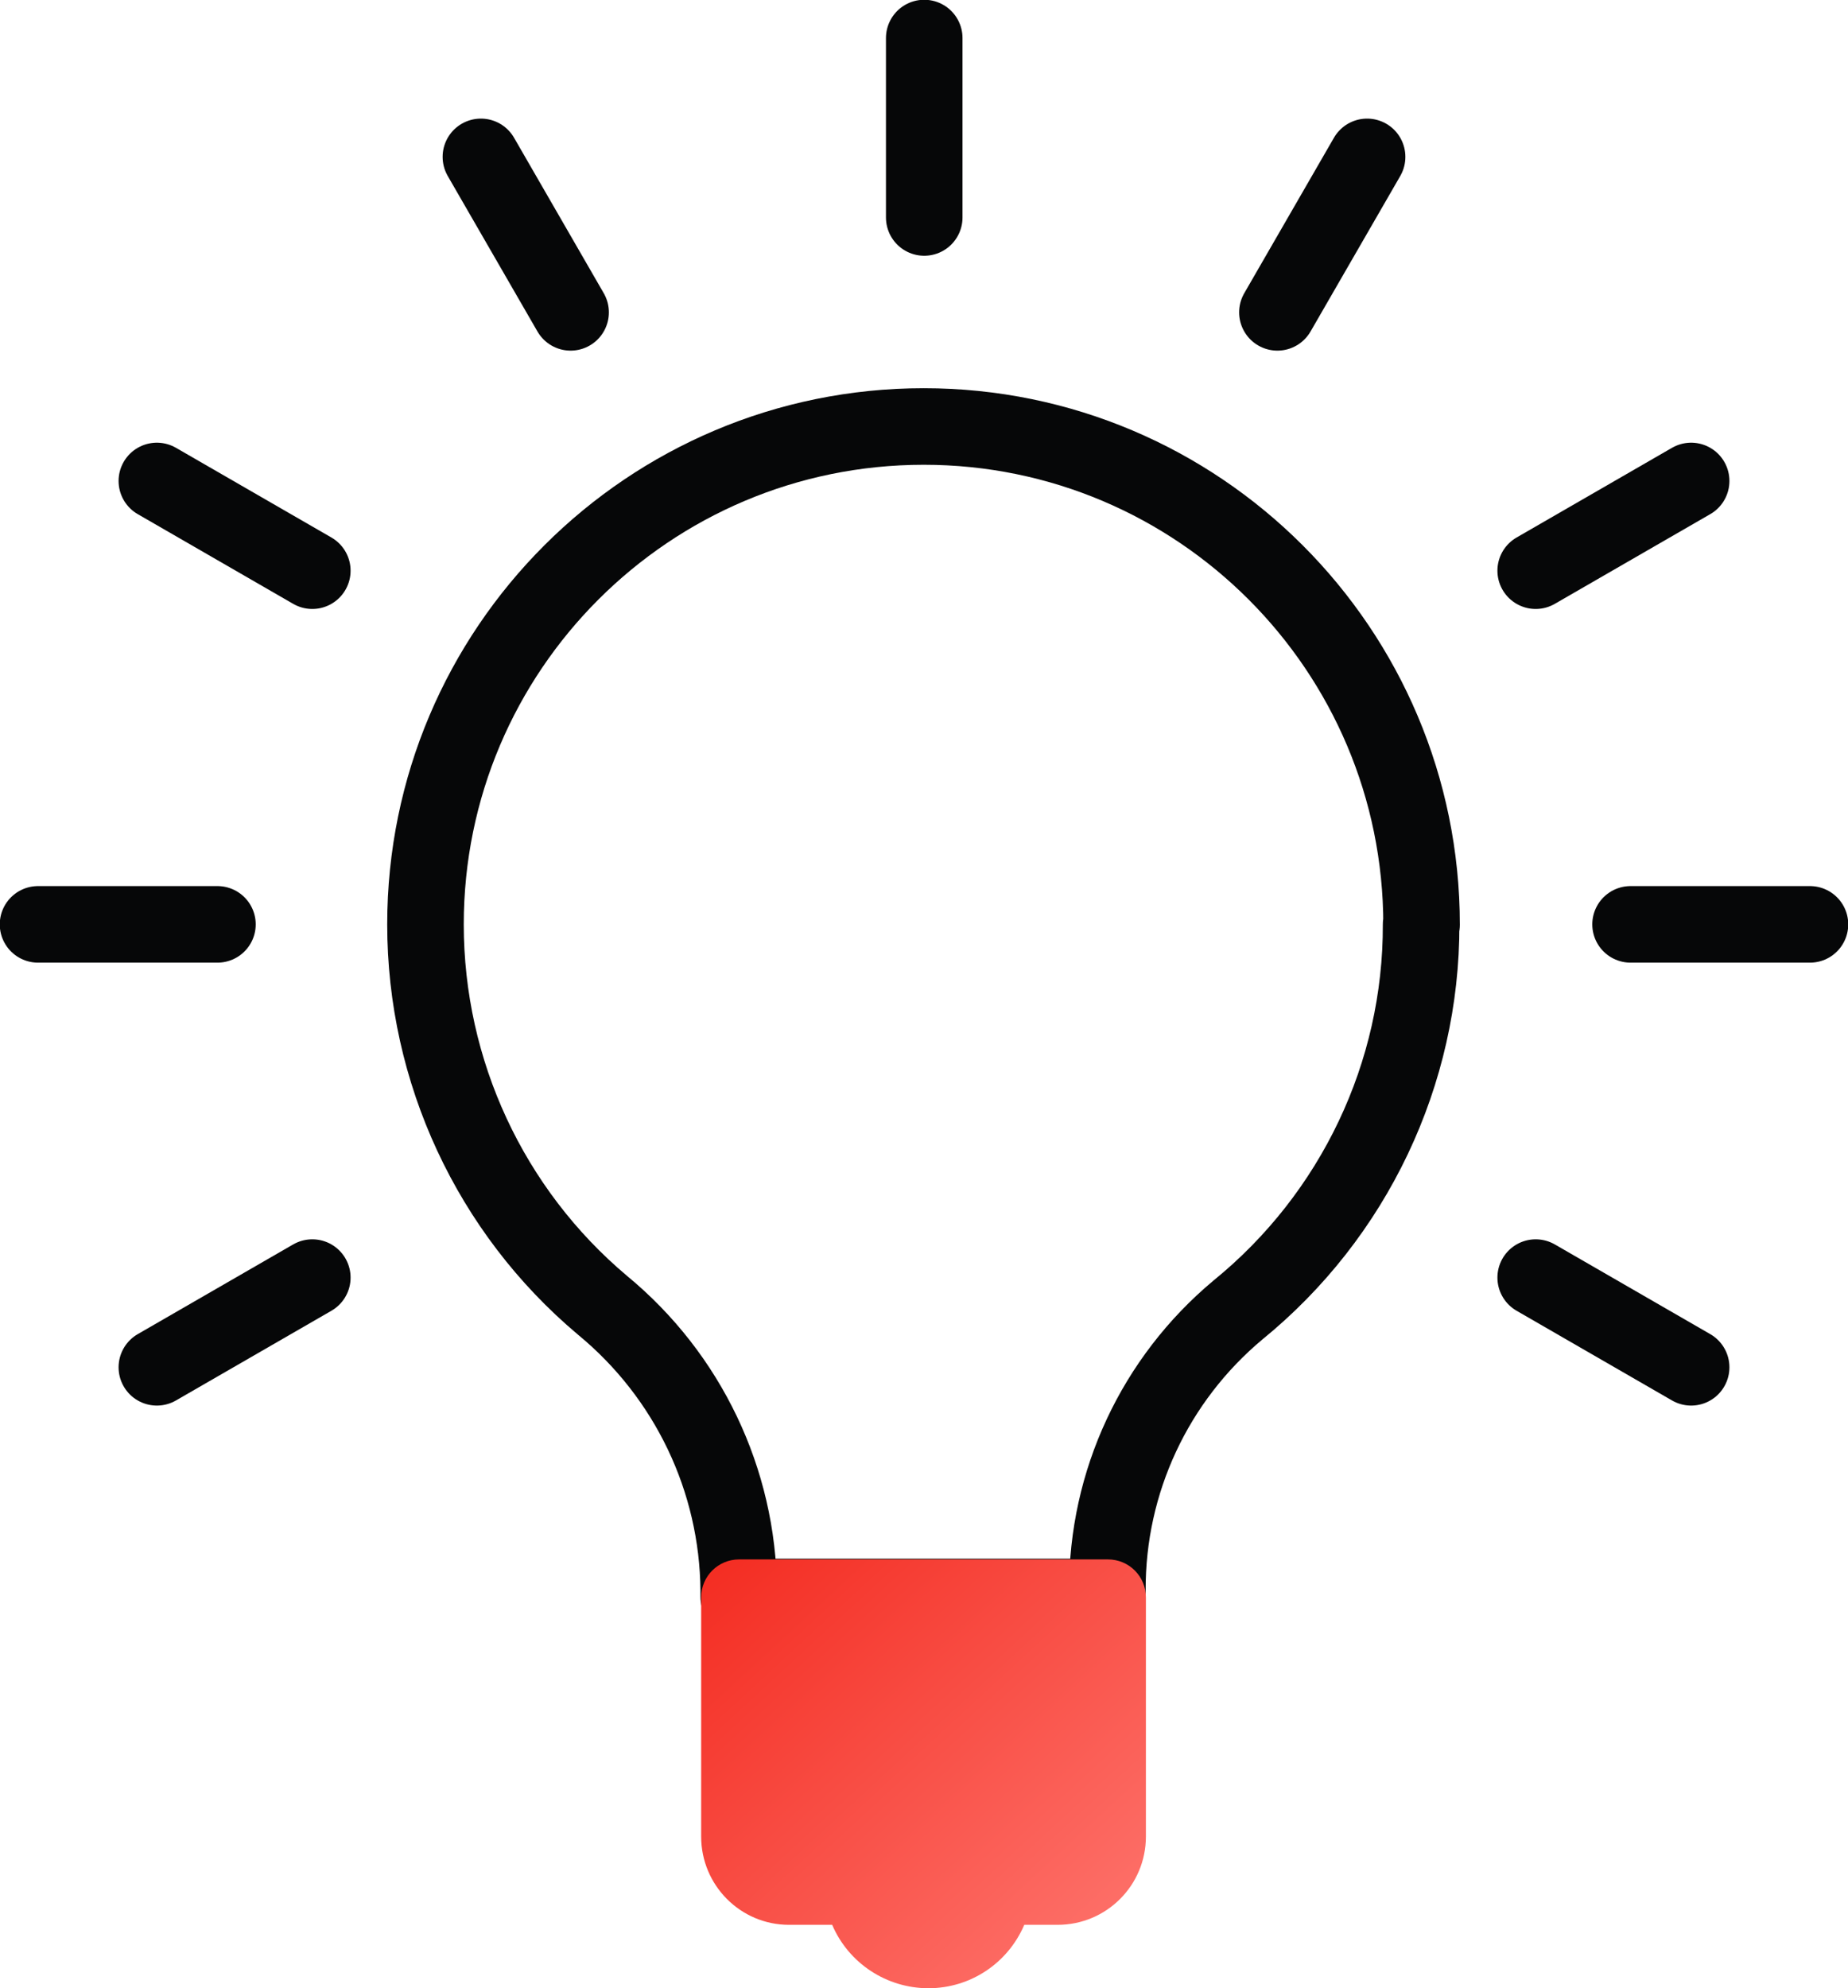
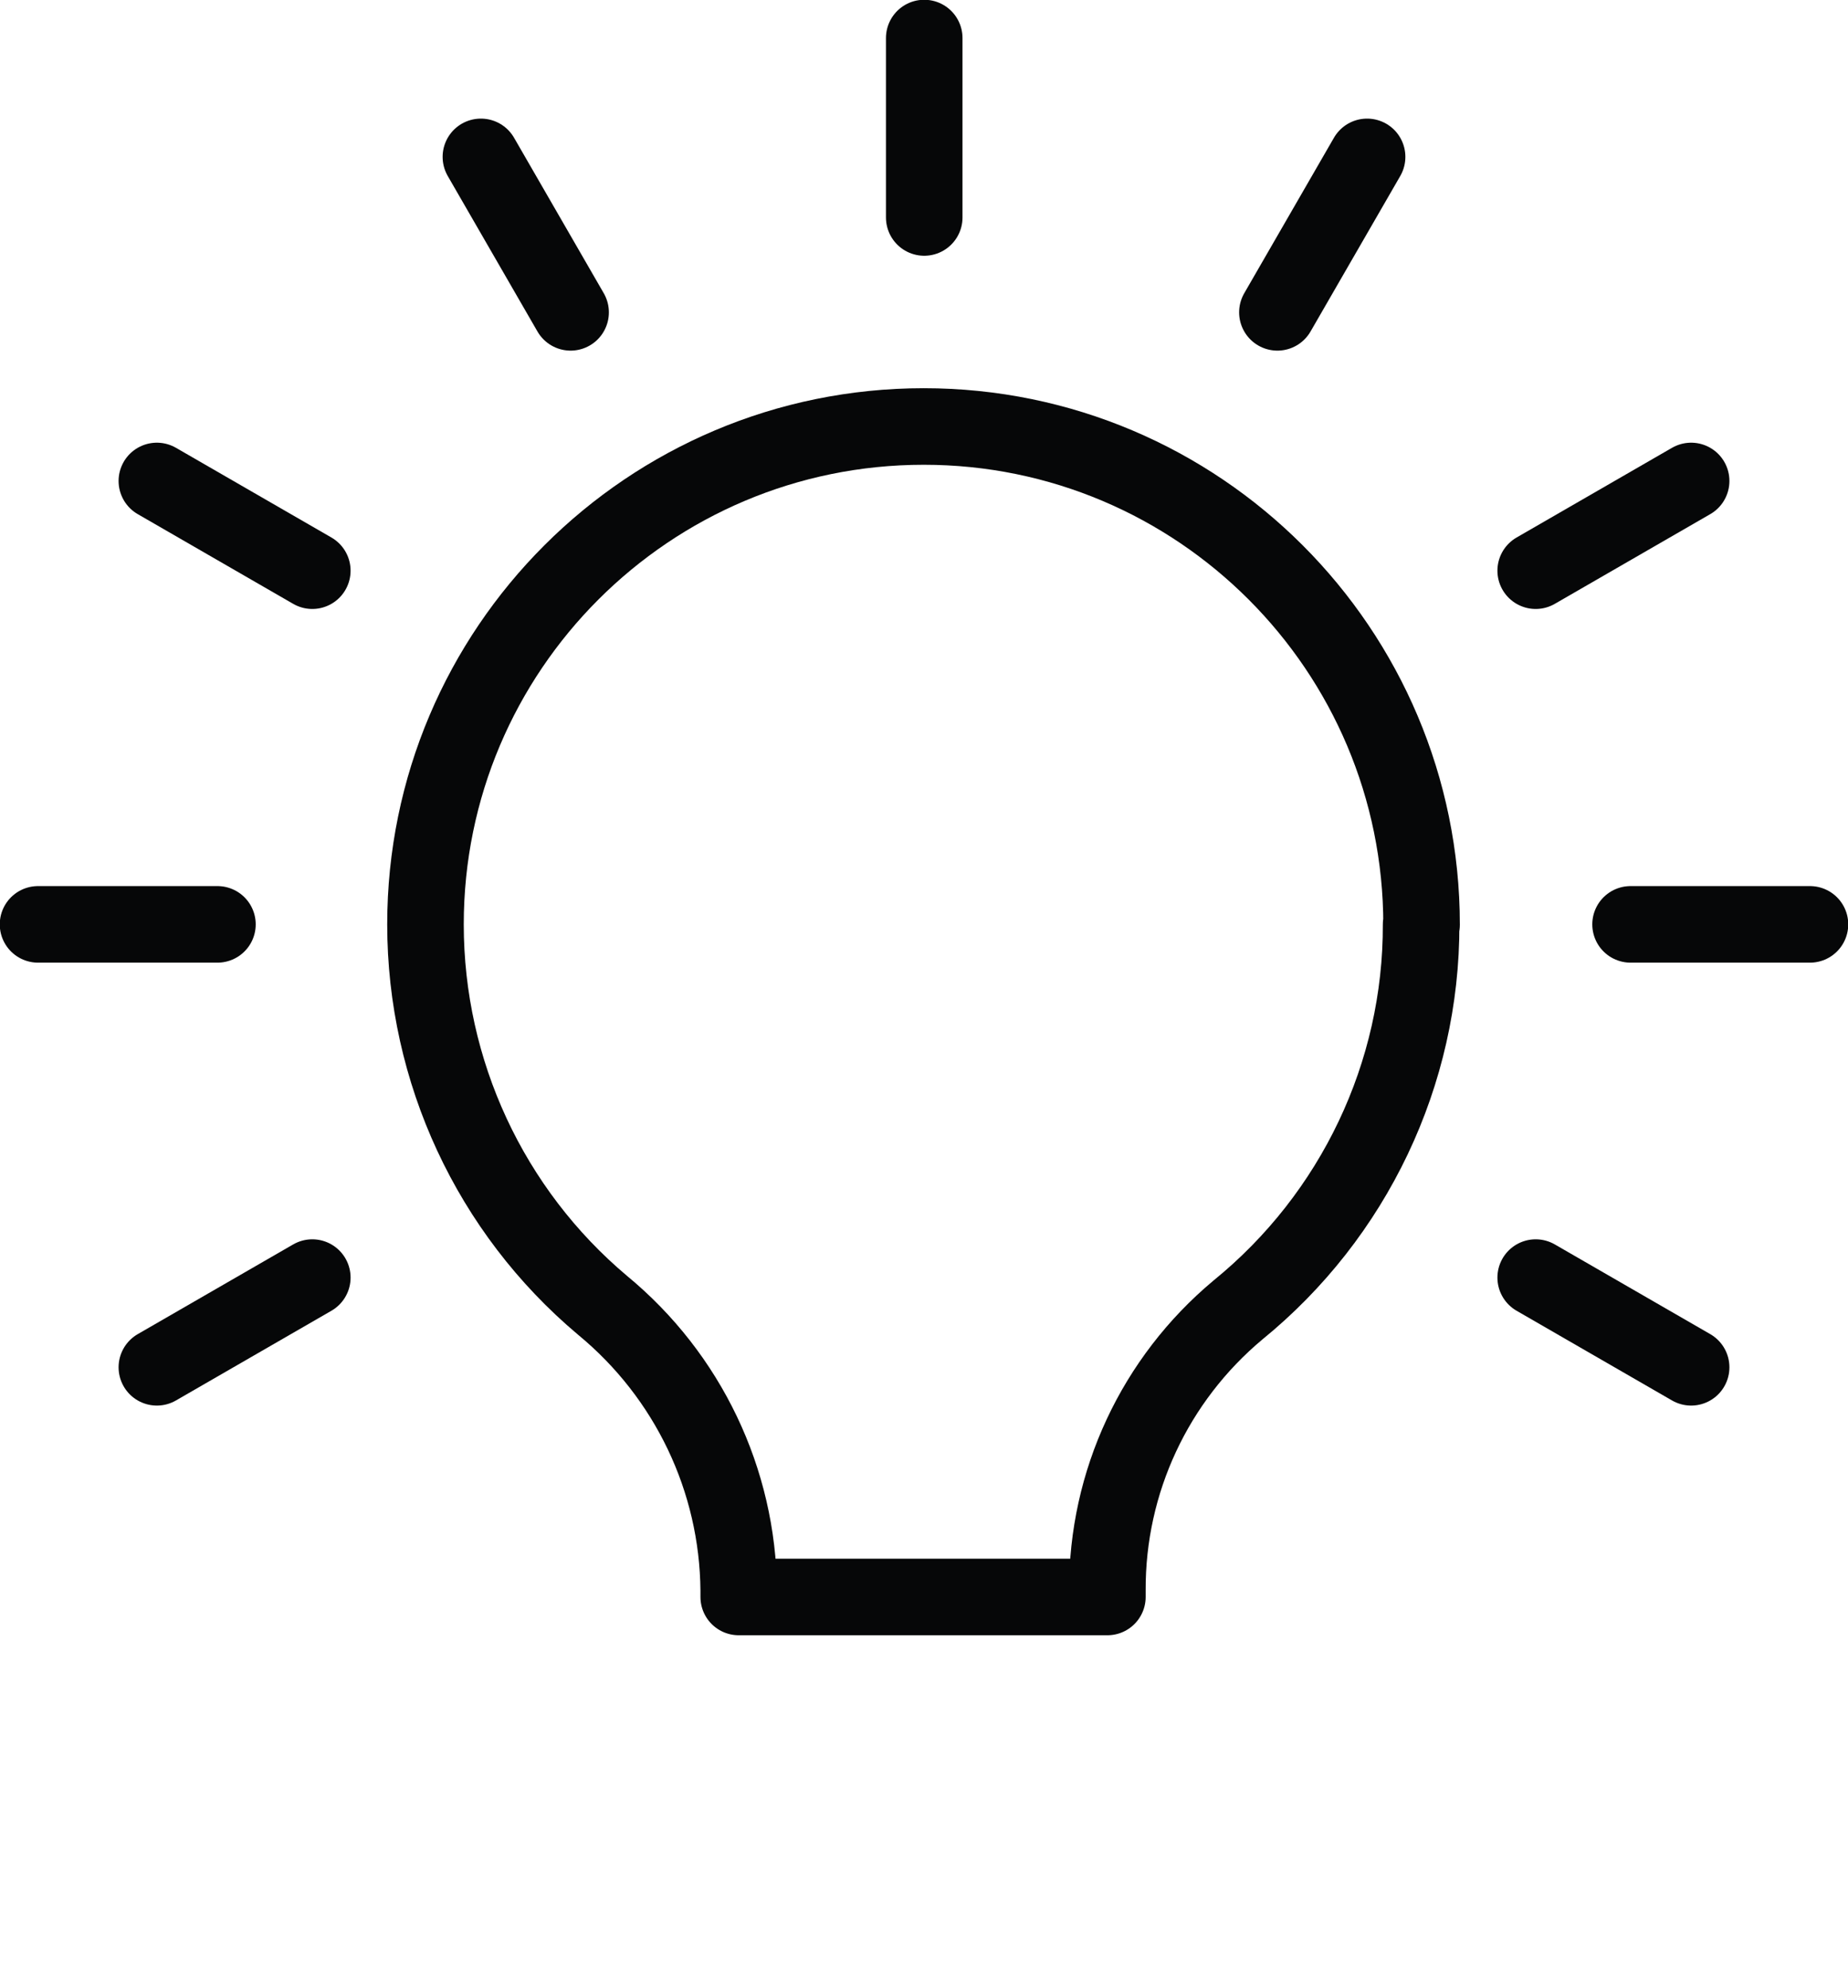
<svg xmlns="http://www.w3.org/2000/svg" id="conseils" viewBox="0 0 39.35 42.33">
  <defs>
    <style>
      .cls-1 {
        fill: none;
        stroke: #060708;
        stroke-linecap: round;
        stroke-linejoin: round;
        stroke-width: 1.63px;
      }

      .cls-2 {
        fill: url(#Dégradé_sans_nom_6);
        stroke-width: 0px;
      }
    </style>
    <linearGradient id="Dégradé_sans_nom_6" data-name="Dégradé sans nom 6" x1="-245.67" y1="895.2" x2="-244.86" y2="894.35" gradientTransform="translate(2879.25 10083.34) scale(11.65 -11.23)" gradientUnits="userSpaceOnUse">
      <stop offset="0" stop-color="#f3281d" />
      <stop offset="1" stop-color="#fe766f" />
    </linearGradient>
  </defs>
  <g id="Groupe_5778" data-name="Groupe 5778">
    <g id="Groupe_5779" data-name="Groupe 5779">
      <path id="Tracé_24485" data-name="Tracé 24485" class="cls-1" d="m30.27,19.69c0-5.86-4.75-10.61-10.6-10.61-5.86,0-10.61,4.75-10.61,10.6,0,3.13,1.38,6.1,3.77,8.11,1.82,1.5,2.88,3.72,2.9,6.07v.14h7.85v-.14c-.01-2.31,1.01-4.49,2.78-5.97,2.47-2.01,3.91-5.03,3.9-8.21Z" />
-       <path id="Union_20" data-name="Union 20" class="cls-2" d="m17.73,40.98h-.93c-1.03,0-1.87-.84-1.87-1.88v-5.09c0-.45.36-.81.81-.81h7.85c.45,0,.81.36.81.81v5.09c0,1.04-.84,1.88-1.88,1.88h-.71c-.35.82-1.15,1.35-2.04,1.35-.89,0-1.7-.53-2.05-1.35Z" />
      <line id="Ligne_4364" data-name="Ligne 4364" class="cls-1" x1="19.68" y1="4.63" x2="19.68" y2=".81" />
      <line id="Ligne_4365" data-name="Ligne 4365" class="cls-1" x1="12.15" y1="6.65" x2="10.24" y2="3.34" />
      <line id="Ligne_4366" data-name="Ligne 4366" class="cls-1" x1="6.65" y1="12.15" x2="3.34" y2="10.24" />
      <line id="Ligne_4367" data-name="Ligne 4367" class="cls-1" x1="4.63" y1="19.68" x2=".81" y2="19.68" />
      <line id="Ligne_4368" data-name="Ligne 4368" class="cls-1" x1="6.65" y1="27.2" x2="3.34" y2="29.11" />
      <line id="Ligne_4369" data-name="Ligne 4369" class="cls-1" x1="32.7" y1="27.2" x2="36.01" y2="29.11" />
      <line id="Ligne_4370" data-name="Ligne 4370" class="cls-1" x1="34.72" y1="19.68" x2="38.54" y2="19.68" />
      <line id="Ligne_4371" data-name="Ligne 4371" class="cls-1" x1="32.7" y1="12.15" x2="36.01" y2="10.24" />
      <line id="Ligne_4372" data-name="Ligne 4372" class="cls-1" x1="27.2" y1="6.65" x2="29.11" y2="3.34" />
    </g>
  </g>
</svg>